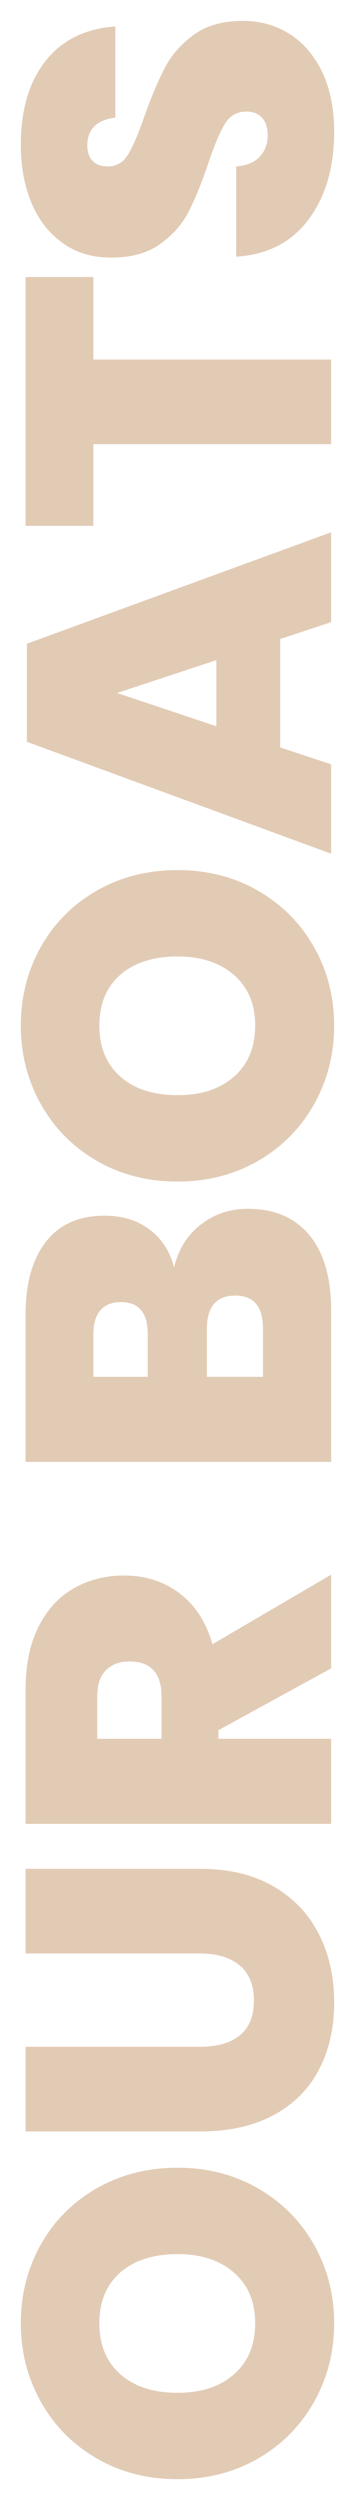
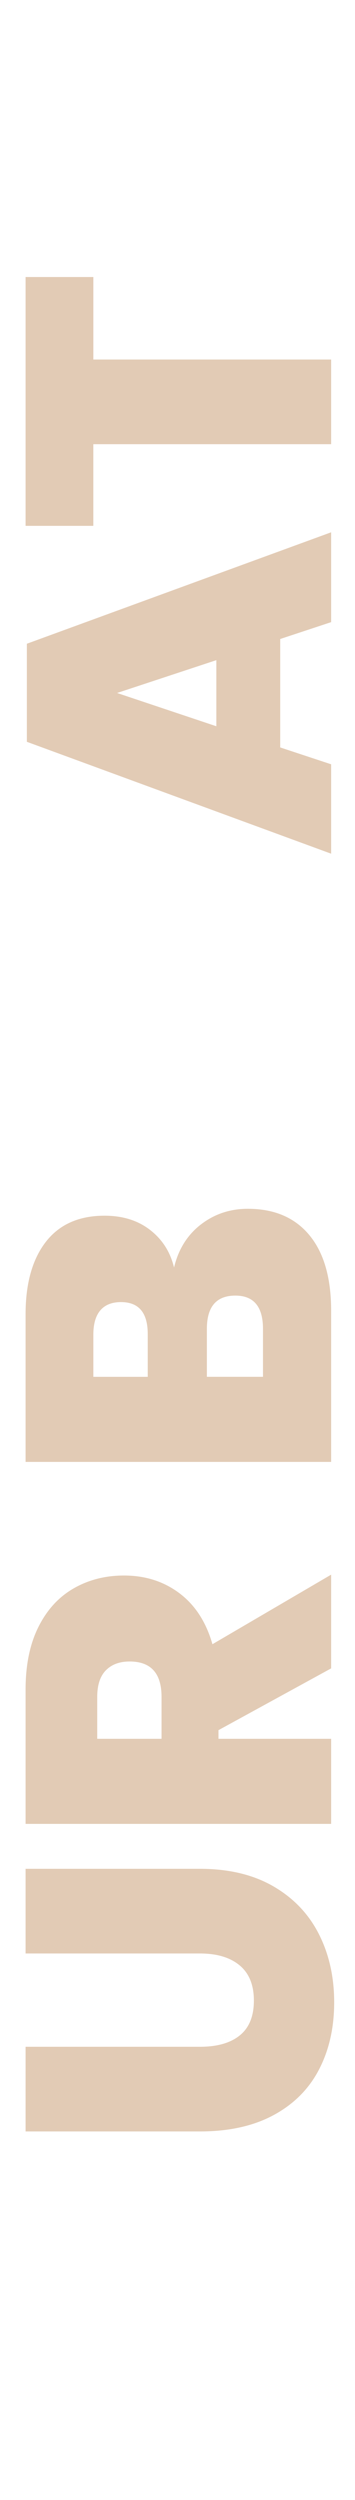
<svg xmlns="http://www.w3.org/2000/svg" id="a" viewBox="0 0 135.72 954.94">
  <defs>
    <style>.b{fill:#e2cbb5;}</style>
  </defs>
-   <path class="b" d="M15.63,857.3c5.12-9.07,12.24-16.22,21.37-21.45,9.13-5.22,19.42-7.84,30.85-7.84s21.73,2.64,30.86,7.92c9.13,5.28,16.25,12.46,21.37,21.53,5.12,9.08,7.67,19.06,7.67,29.95s-2.56,20.9-7.67,30.03c-5.12,9.13-12.24,16.33-21.37,21.62-9.13,5.28-19.41,7.92-30.86,7.92s-21.72-2.64-30.85-7.92c-9.13-5.28-16.25-12.48-21.37-21.62-5.11-9.13-7.67-19.14-7.67-30.03s2.56-21.04,7.67-30.11Zm30.36,49.58c5.34,4.73,12.62,7.1,21.86,7.1s16.23-2.36,21.62-7.1c5.39-4.73,8.08-11.22,8.08-19.47s-2.69-14.57-8.08-19.31c-5.39-4.73-12.59-7.1-21.62-7.1s-16.53,2.34-21.86,7.01c-5.33,4.68-8,11.14-8,19.39s2.67,14.74,8,19.47Z" />
  <path class="b" d="M9.78,781.81H76.44c6.6,0,11.69-1.46,15.26-4.37,3.58-2.91,5.36-7.34,5.36-13.28s-1.81-10.42-5.45-13.45c-3.63-3.02-8.69-4.54-15.18-4.54H9.78v-32.34H76.44c11,0,20.35,2.23,28.05,6.68,7.7,4.46,13.5,10.53,17.41,18.23,3.91,7.7,5.86,16.39,5.86,26.07s-1.92,18.23-5.78,25.66c-3.85,7.43-9.62,13.23-17.33,17.41-7.7,4.18-17.1,6.27-28.21,6.27H9.78v-32.34Z" />
-   <path class="b" d="M126.6,637.27l-43.07,23.6v3.3h43.07v32.5H9.78v-51.31c0-9.35,1.62-17.3,4.87-23.84,3.25-6.54,7.73-11.47,13.45-14.77,5.72-3.3,12.16-4.95,19.3-4.95,8.14,0,15.21,2.26,21.2,6.77,6,4.51,10.2,11,12.62,19.47l45.38-26.57v35.81Zm-64.84,26.9v-16c0-9.02-4.07-13.53-12.21-13.53-3.85,0-6.87,1.13-9.08,3.38-2.2,2.26-3.3,5.64-3.3,10.15v16h24.58Z" />
+   <path class="b" d="M126.6,637.27l-43.07,23.6v3.3h43.07v32.5H9.78v-51.31c0-9.35,1.62-17.3,4.87-23.84,3.25-6.54,7.73-11.47,13.45-14.77,5.72-3.3,12.16-4.95,19.3-4.95,8.14,0,15.21,2.26,21.2,6.77,6,4.51,10.2,11,12.62,19.47l45.38-26.57v35.81Zm-64.84,26.9v-16c0-9.02-4.07-13.53-12.21-13.53-3.85,0-6.87,1.13-9.08,3.38-2.2,2.26-3.3,5.64-3.3,10.15v16h24.58" />
  <path class="b" d="M76.77,467.74c5.17-4.01,11.17-6.02,17.99-6.02,10.12,0,17.96,3.36,23.51,10.06,5.56,6.71,8.33,16.33,8.33,28.88v57.75H9.78v-56.43c0-11.77,2.59-20.98,7.75-27.64,5.17-6.65,12.65-9.98,22.44-9.98,6.93,0,12.73,1.81,17.41,5.44,4.68,3.63,7.73,8.42,9.16,14.35,1.65-6.93,5.06-12.4,10.23-16.42Zm-20.29,58.16v-16.33c0-8.14-3.41-12.21-10.23-12.21s-10.56,4.12-10.56,12.38v16.17h20.79Zm33.5-31.02c-7.26,0-10.89,4.24-10.89,12.71v18.31h21.45v-18.31c0-8.47-3.52-12.71-10.56-12.71Z" />
-   <path class="b" d="M15.63,361.64c5.12-9.07,12.24-16.22,21.37-21.45,9.13-5.22,19.42-7.84,30.85-7.84s21.73,2.64,30.86,7.92c9.13,5.28,16.25,12.46,21.37,21.53,5.12,9.08,7.67,19.06,7.67,29.95s-2.56,20.9-7.67,30.03c-5.12,9.13-12.24,16.33-21.37,21.62-9.13,5.28-19.41,7.92-30.86,7.92s-21.72-2.64-30.85-7.92c-9.13-5.28-16.25-12.48-21.37-21.62-5.11-9.13-7.67-19.14-7.67-30.03s2.56-21.04,7.67-30.11Zm30.36,49.58c5.34,4.73,12.62,7.1,21.86,7.1s16.23-2.36,21.62-7.1c5.39-4.73,8.08-11.22,8.08-19.47s-2.69-14.57-8.08-19.31c-5.39-4.73-12.59-7.1-21.62-7.1s-16.53,2.34-21.86,7.01c-5.33,4.68-8,11.14-8,19.39s2.67,14.74,8,19.47Z" />
  <path class="b" d="M107.13,244.08v41.42l19.47,6.44v34.15L10.27,283.35v-37.46l116.33-42.57v34.32l-19.47,6.44Zm-24.42,8.08l-37.95,12.54,37.95,12.71v-25.25Z" />
  <path class="b" d="M9.78,105.81h25.91v31.52H126.6v32.34H35.68v31.19H9.78V105.81Z" />
-   <path class="b" d="M110.59,12.91c5.28,3.3,9.46,8.14,12.54,14.52,3.08,6.38,4.62,14.02,4.62,22.94,0,13.53-3.24,24.67-9.74,33.41-6.49,8.75-15.73,13.5-27.72,14.27V63.57c4.07-.33,7.09-1.59,9.08-3.8,1.98-2.2,2.97-4.89,2.97-8.08,0-2.86-.71-5.09-2.15-6.68-1.43-1.59-3.46-2.39-6.1-2.39-3.52,0-6.24,1.6-8.17,4.78-1.92,3.19-4.04,8.25-6.35,15.18-2.53,7.37-5,13.45-7.42,18.23-2.42,4.79-6.05,8.91-10.89,12.38-4.84,3.47-11.05,5.2-18.65,5.2s-13.5-1.87-18.73-5.61c-5.22-3.74-9.18-8.85-11.88-15.34-2.69-6.49-4.04-13.86-4.04-22.11,0-13.42,3.16-24.12,9.49-32.09,6.33-7.97,15.21-12.35,26.65-13.12V44.92c-3.63,.44-6.32,1.57-8.08,3.38-1.76,1.81-2.64,4.21-2.64,7.18,0,2.53,.66,4.51,1.98,5.94,1.32,1.43,3.3,2.15,5.94,2.15,3.3,0,5.89-1.57,7.75-4.7,1.87-3.14,3.96-8.06,6.27-14.77,2.64-7.37,5.23-13.47,7.75-18.31,2.53-4.84,6.22-9.02,11.06-12.54,4.84-3.52,11.11-5.28,18.81-5.28,6.49,0,12.38,1.65,17.66,4.95Z" />
</svg>